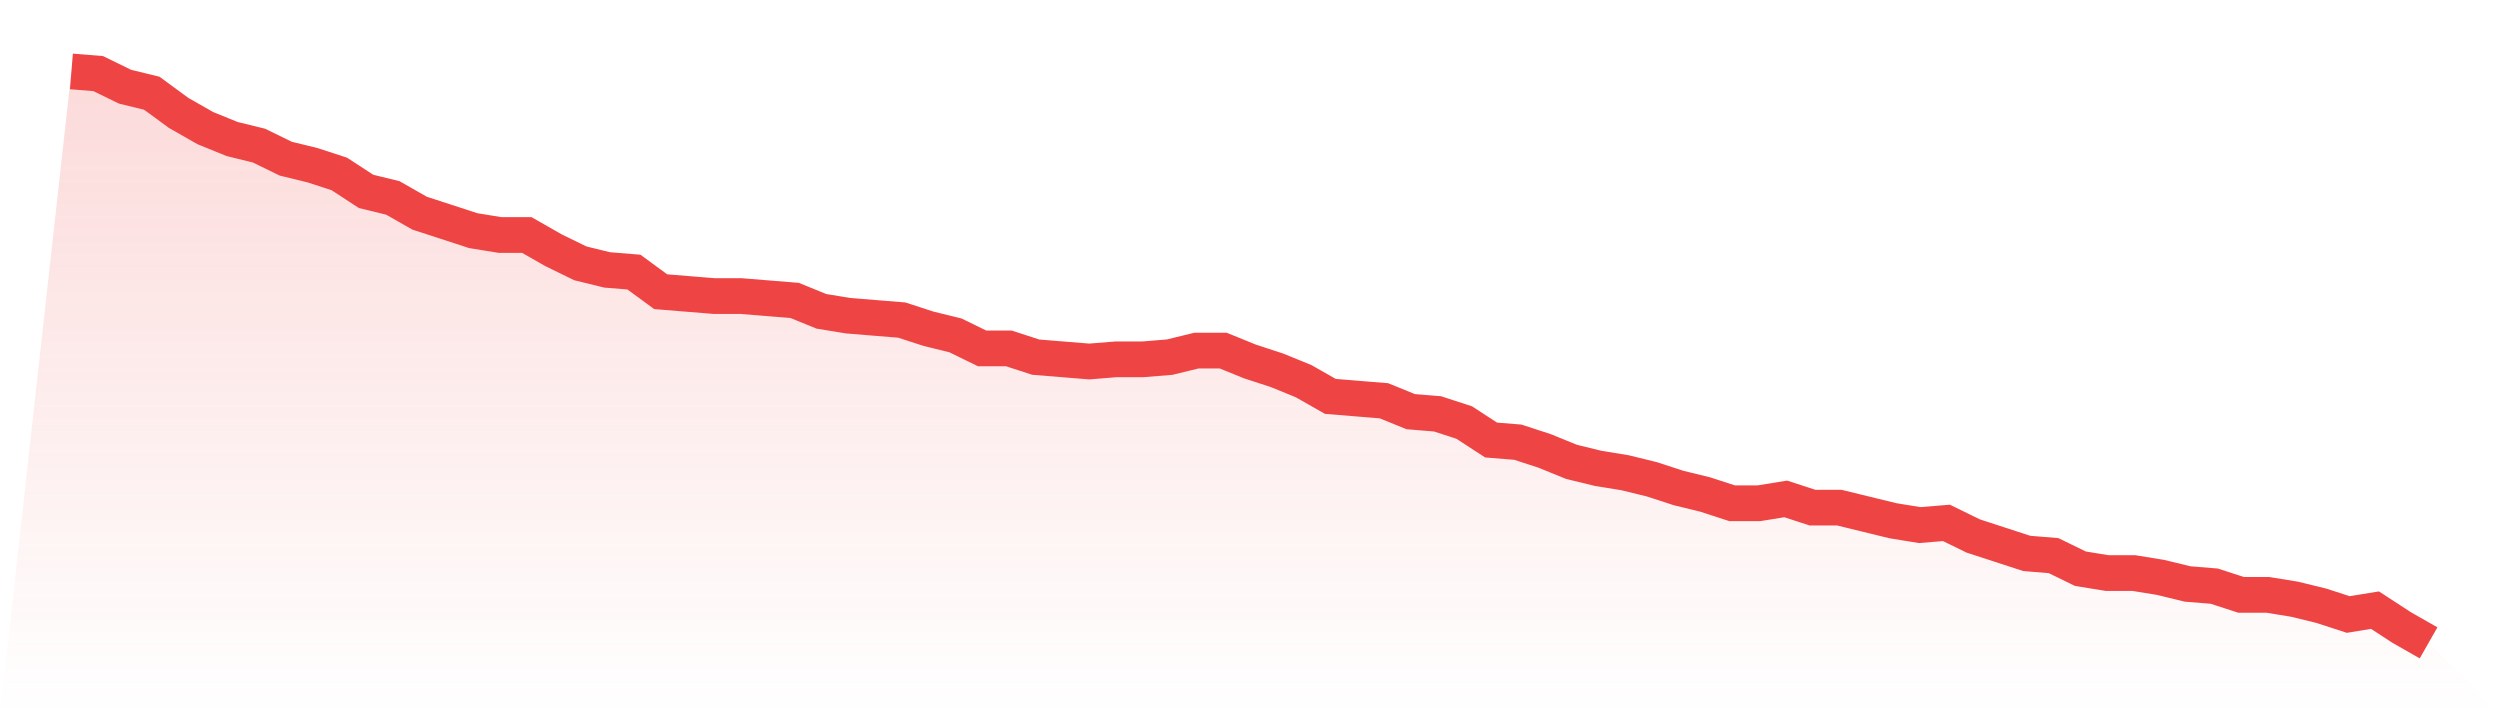
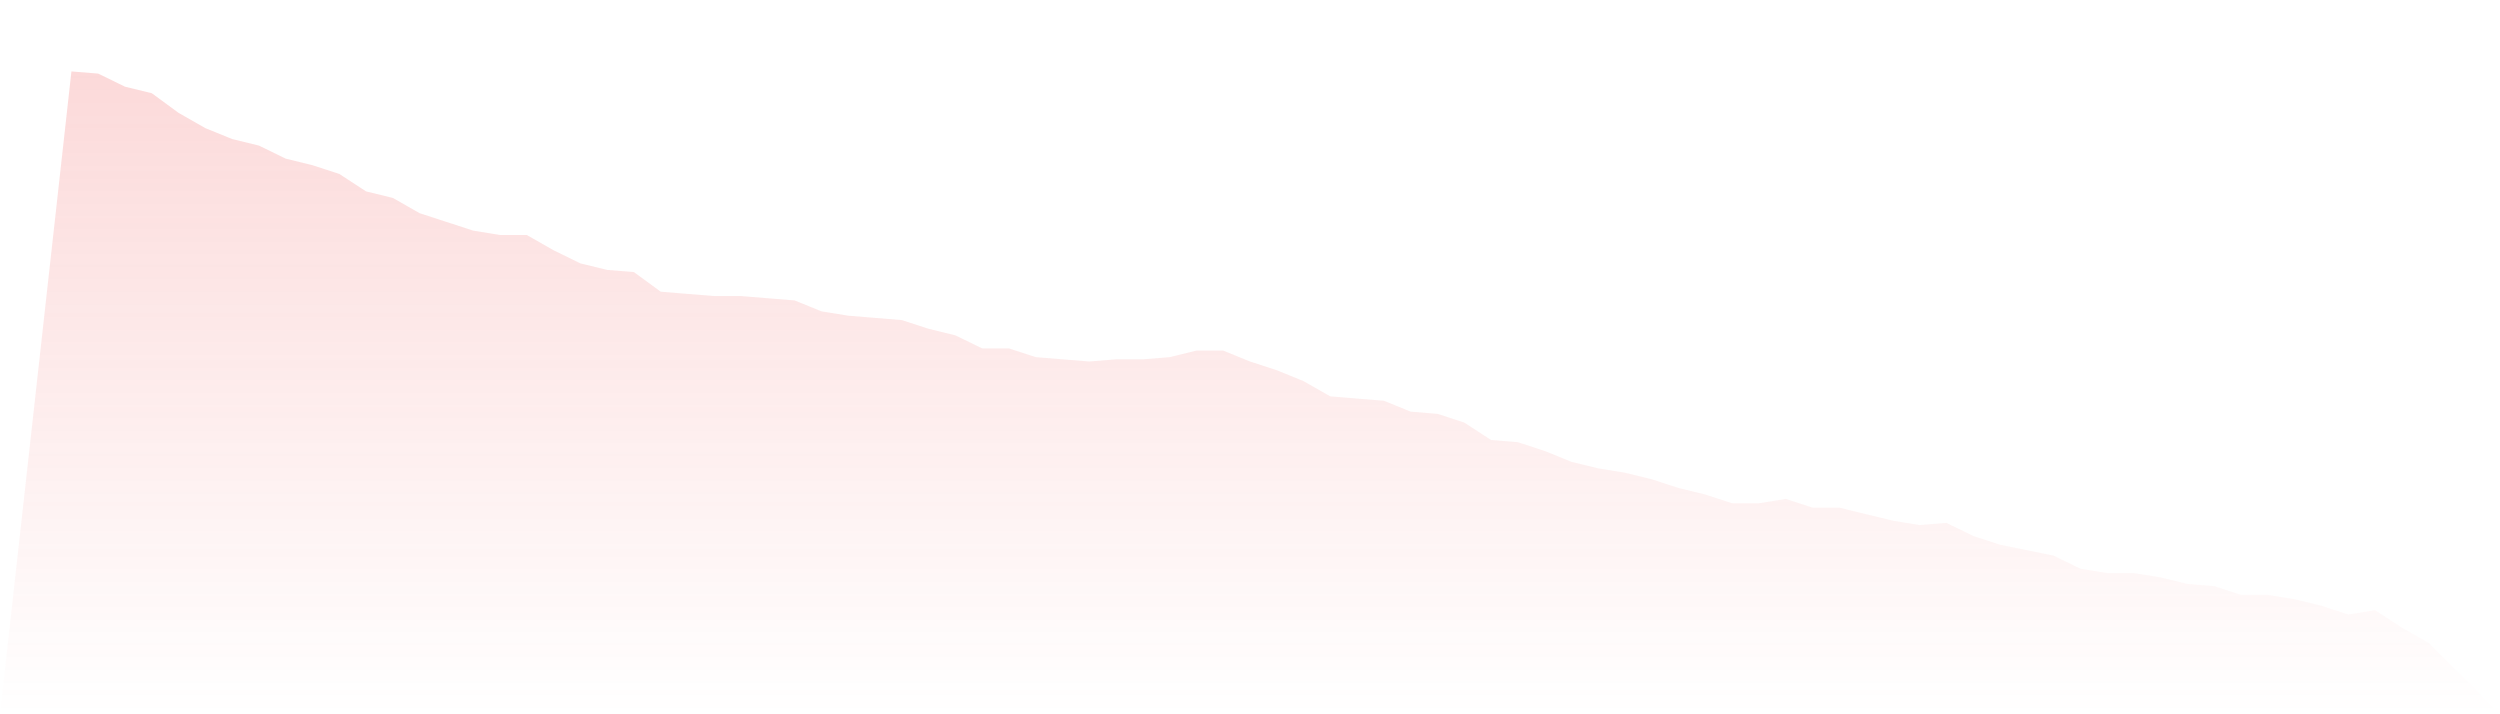
<svg xmlns="http://www.w3.org/2000/svg" viewBox="0 0 140 40">
  <defs>
    <linearGradient id="gradient" x1="0" x2="0" y1="0" y2="1">
      <stop offset="0%" stop-color="#ef4444" stop-opacity="0.2" />
      <stop offset="100%" stop-color="#ef4444" stop-opacity="0" />
    </linearGradient>
  </defs>
-   <path d="M4,4 L4,4 L5.5,4.122 L7,4.855 L8.5,5.221 L10,6.321 L11.5,7.176 L13,7.786 L14.5,8.153 L16,8.885 L17.5,9.252 L19,9.74 L20.5,10.718 L22,11.084 L23.5,11.939 L25,12.427 L26.5,12.916 L28,13.16 L29.5,13.16 L31,14.015 L32.5,14.748 L34,15.115 L35.5,15.237 L37,16.336 L38.5,16.458 L40,16.58 L41.5,16.58 L43,16.702 L44.5,16.824 L46,17.435 L47.5,17.679 L49,17.802 L50.5,17.924 L52,18.412 L53.5,18.779 L55,19.511 L56.5,19.511 L58,20 L59.5,20.122 L61,20.244 L62.5,20.122 L64,20.122 L65.5,20 L67,19.634 L68.5,19.634 L70,20.244 L71.5,20.733 L73,21.344 L74.5,22.198 L76,22.321 L77.5,22.443 L79,23.053 L80.5,23.176 L82,23.664 L83.5,24.641 L85,24.763 L86.5,25.252 L88,25.863 L89.5,26.229 L91,26.473 L92.5,26.84 L94,27.328 L95.5,27.695 L97,28.183 L98.5,28.183 L100,27.939 L101.5,28.427 L103,28.427 L104.5,28.794 L106,29.16 L107.5,29.405 L109,29.282 L110.5,30.015 L112,30.504 L113.5,30.992 L115,31.115 L116.5,31.847 L118,32.092 L119.5,32.092 L121,32.336 L122.5,32.702 L124,32.824 L125.5,33.313 L127,33.313 L128.5,33.557 L130,33.924 L131.5,34.412 L133,34.168 L134.5,35.145 L136,36 L140,40 L0,40 z" fill="url(#gradient)" />
-   <path d="M4,4 L4,4 L5.5,4.122 L7,4.855 L8.5,5.221 L10,6.321 L11.5,7.176 L13,7.786 L14.5,8.153 L16,8.885 L17.5,9.252 L19,9.74 L20.5,10.718 L22,11.084 L23.5,11.939 L25,12.427 L26.5,12.916 L28,13.16 L29.5,13.16 L31,14.015 L32.5,14.748 L34,15.115 L35.5,15.237 L37,16.336 L38.5,16.458 L40,16.58 L41.5,16.58 L43,16.702 L44.5,16.824 L46,17.435 L47.5,17.679 L49,17.802 L50.5,17.924 L52,18.412 L53.5,18.779 L55,19.511 L56.5,19.511 L58,20 L59.5,20.122 L61,20.244 L62.5,20.122 L64,20.122 L65.5,20 L67,19.634 L68.5,19.634 L70,20.244 L71.5,20.733 L73,21.344 L74.5,22.198 L76,22.321 L77.5,22.443 L79,23.053 L80.5,23.176 L82,23.664 L83.5,24.641 L85,24.763 L86.5,25.252 L88,25.863 L89.5,26.229 L91,26.473 L92.5,26.84 L94,27.328 L95.5,27.695 L97,28.183 L98.5,28.183 L100,27.939 L101.5,28.427 L103,28.427 L104.5,28.794 L106,29.16 L107.5,29.405 L109,29.282 L110.5,30.015 L112,30.504 L113.5,30.992 L115,31.115 L116.5,31.847 L118,32.092 L119.5,32.092 L121,32.336 L122.5,32.702 L124,32.824 L125.5,33.313 L127,33.313 L128.5,33.557 L130,33.924 L131.5,34.412 L133,34.168 L134.5,35.145 L136,36" fill="none" stroke="#ef4444" stroke-width="2" />
+   <path d="M4,4 L4,4 L5.5,4.122 L7,4.855 L8.5,5.221 L10,6.321 L11.5,7.176 L13,7.786 L14.5,8.153 L16,8.885 L17.5,9.252 L19,9.74 L20.5,10.718 L22,11.084 L23.5,11.939 L25,12.427 L26.5,12.916 L28,13.16 L29.5,13.16 L31,14.015 L32.5,14.748 L34,15.115 L35.5,15.237 L37,16.336 L38.5,16.458 L40,16.58 L41.5,16.58 L43,16.702 L44.5,16.824 L46,17.435 L47.5,17.679 L49,17.802 L50.5,17.924 L52,18.412 L53.5,18.779 L55,19.511 L56.5,19.511 L58,20 L59.5,20.122 L61,20.244 L62.5,20.122 L64,20.122 L65.5,20 L67,19.634 L68.5,19.634 L70,20.244 L71.5,20.733 L73,21.344 L74.5,22.198 L76,22.321 L77.5,22.443 L79,23.053 L80.5,23.176 L82,23.664 L83.5,24.641 L85,24.763 L86.5,25.252 L88,25.863 L89.5,26.229 L91,26.473 L92.5,26.84 L94,27.328 L95.5,27.695 L97,28.183 L98.5,28.183 L100,27.939 L101.5,28.427 L103,28.427 L104.5,28.794 L106,29.16 L107.5,29.405 L109,29.282 L110.5,30.015 L112,30.504 L115,31.115 L116.5,31.847 L118,32.092 L119.5,32.092 L121,32.336 L122.5,32.702 L124,32.824 L125.5,33.313 L127,33.313 L128.5,33.557 L130,33.924 L131.5,34.412 L133,34.168 L134.5,35.145 L136,36 L140,40 L0,40 z" fill="url(#gradient)" />
</svg>